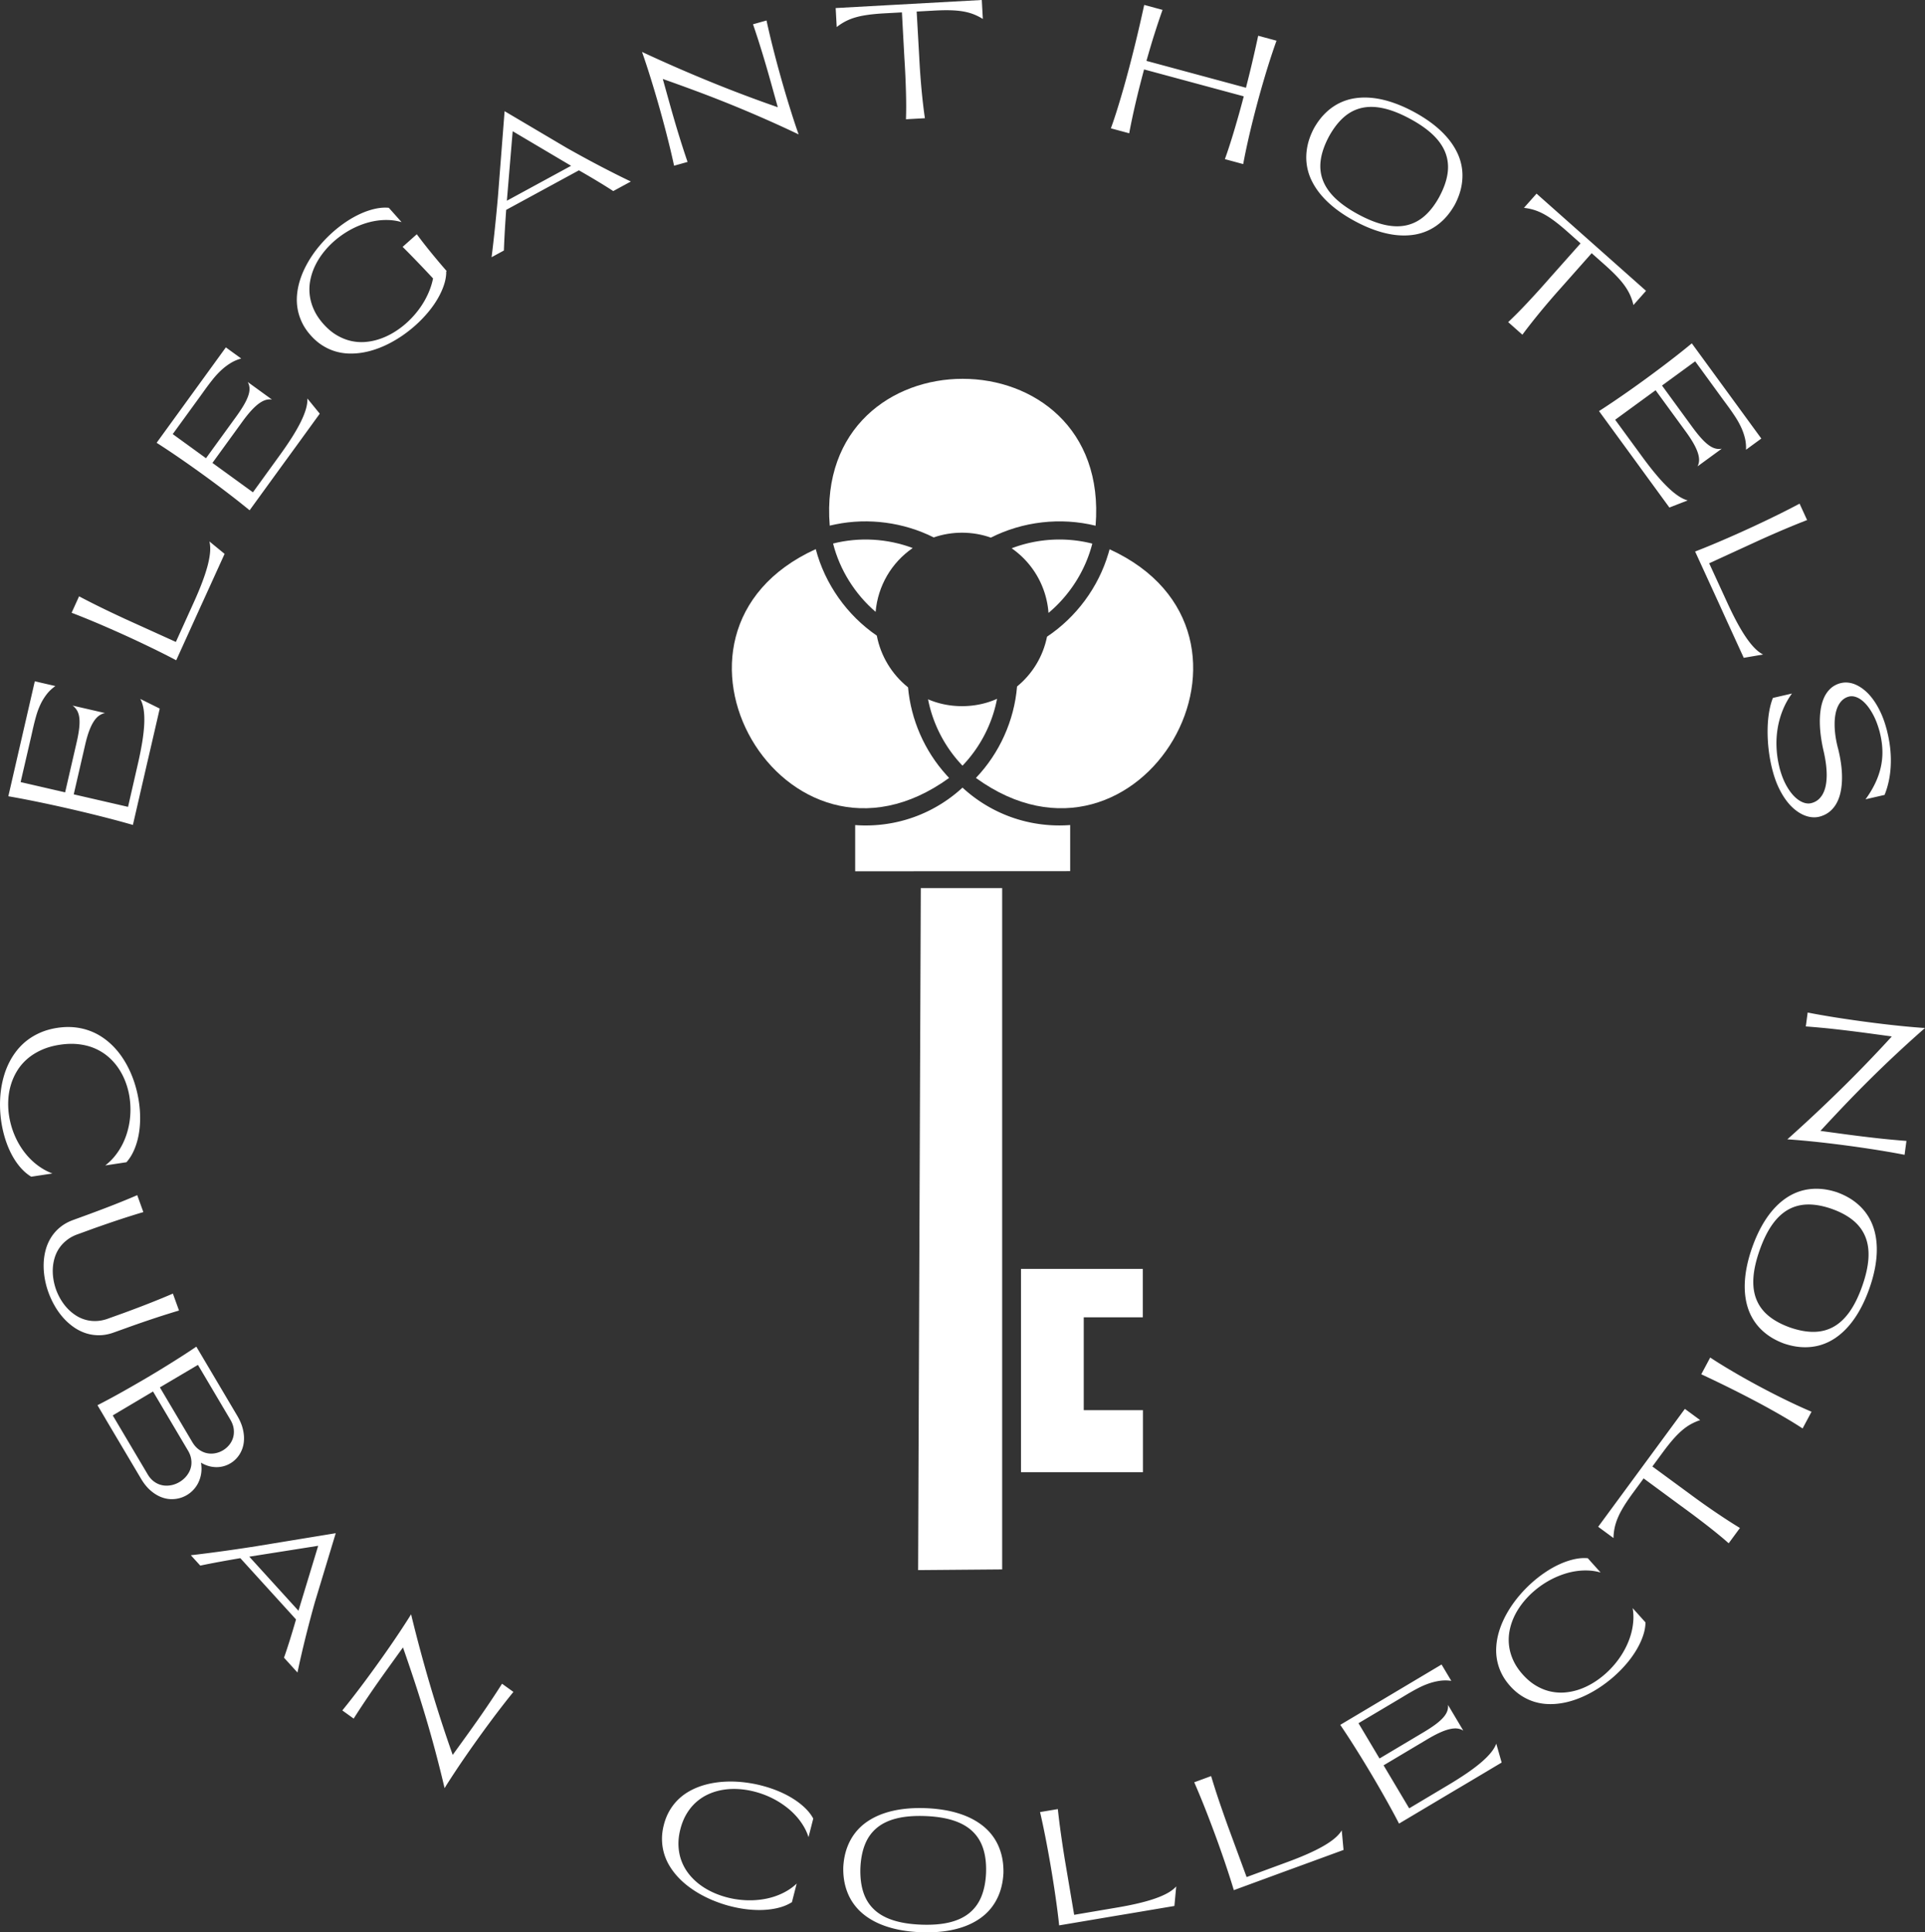
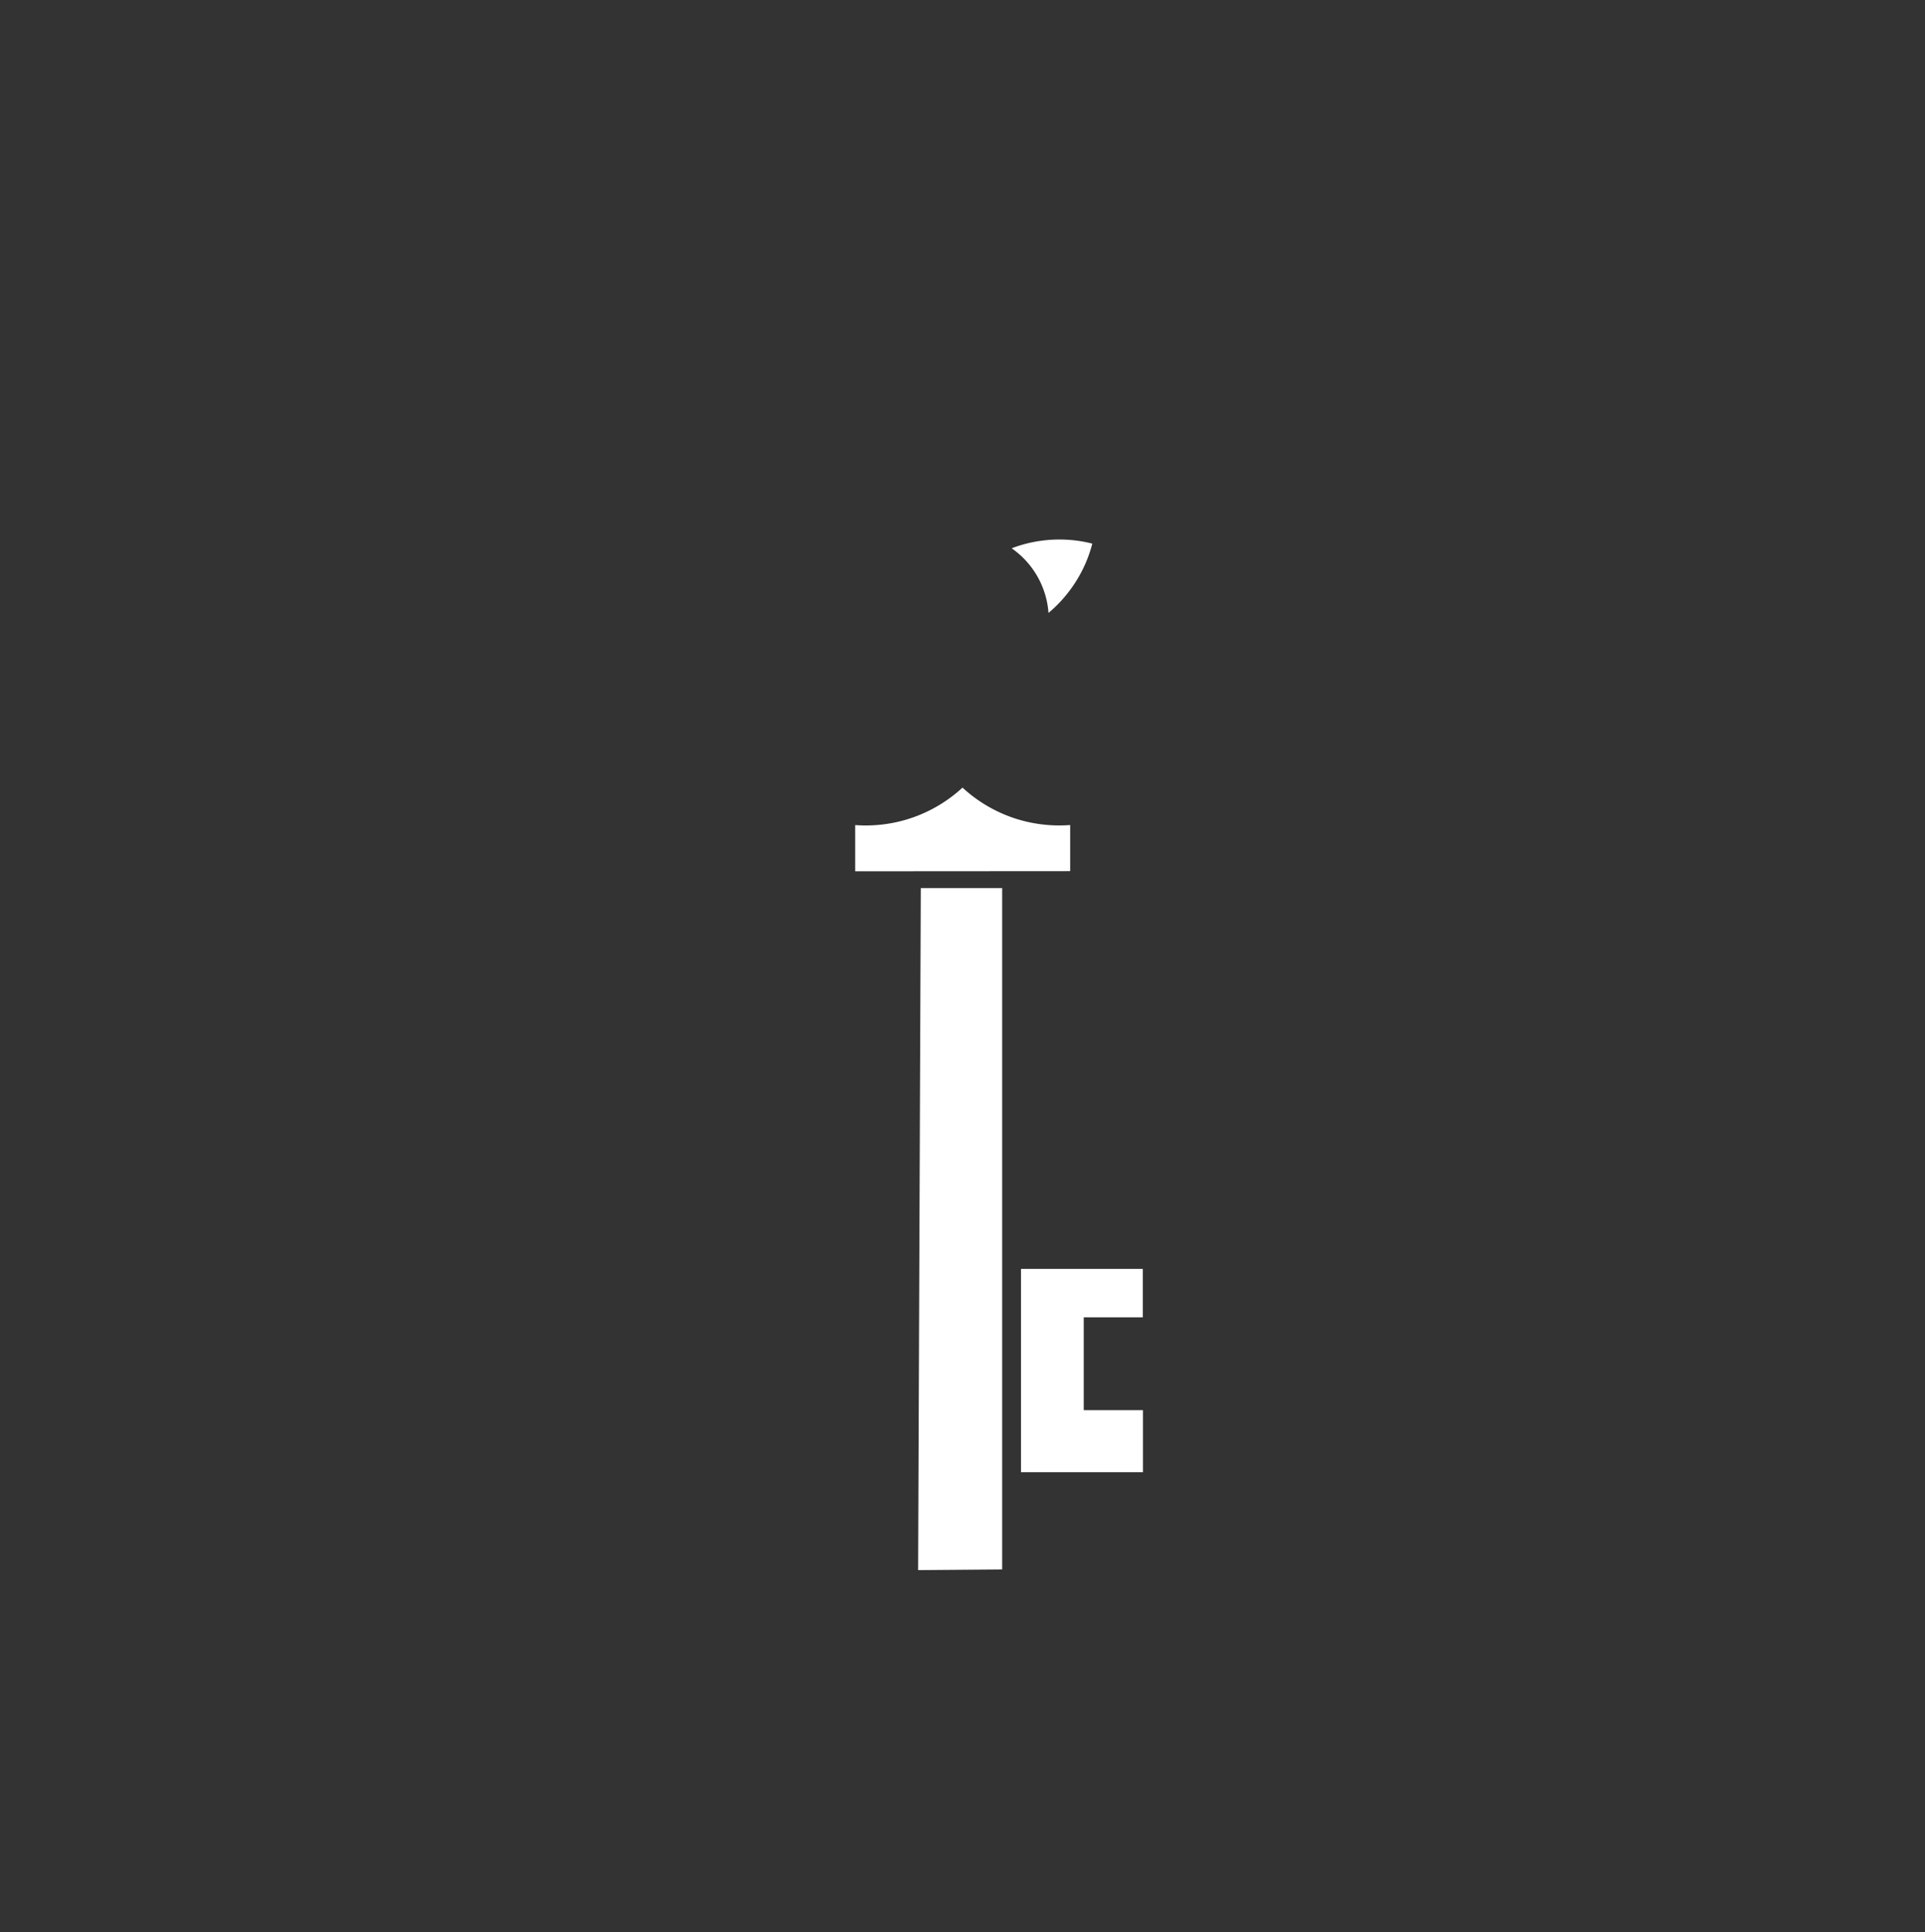
<svg xmlns="http://www.w3.org/2000/svg" id="b" data-name="Layer 2" viewBox="0 0 940.58 944.13">
  <rect x="0" y="0" width="940.58" height="944.13" fill="#333333" stroke="none" />
  <defs>
    <style>.e{fill:#fff}</style>
  </defs>
  <g id="c" data-name="Capa 1">
-     <path d="M489.67 433.93h-39.76l-1.31 333.22 41.07-.34zm9.2 285.37h59.59V689h-28.93v-45.36h28.86v-23.66h-59.52zm-28.58-334.47c-12.44 11.47-29.06 18.49-47.32 18.49-1.72 0-3.43-.07-5.12-.19v22.57l105.05-.07v-22.52c-1.75.13-3.51.2-5.29.2-18.26 0-34.88-7.01-47.32-18.49Zm-16.83-43.17c2.35 12.13 8.28 23.52 16.83 32.44 8.61-8.97 14.56-20.45 16.88-32.66-10.43 4.7-23.21 4.78-33.71.23Zm58.85-42.19c10.41-8.71 18.04-20.7 21.4-33.86-12.95-3.32-26.91-2.5-39.4 2.28a42.19 42.19 0 0 1 18 31.58" class="e" />
-     <path d="M541.58 270.4c-4.86 16.5-15.68 31.13-29.99 40.68-1.93 9.58-7.05 18.1-14.64 24.33-1.37 16.62-8.59 32.64-20.11 44.69 80.24 58.07 155.12-70.6 65.32-111.73-.19.68-.38 1.36-.58 2.04Zm-79.13 108.28c-10.68-11.76-17.37-27.04-18.77-42.86-7.92-6.31-13.37-15.34-15.26-25.25-14.55-9.96-25.34-25.22-29.83-42.27-90.06 41.02-15.1 169.91 65.16 111.8-.44-.47-.88-.94-1.3-1.41Zm-16.49-110.91c-12.35-4.65-26.12-5.44-38.91-2.2 3.29 12.91 10.69 24.71 20.79 33.38 1.1-12.72 7.78-24.07 18.12-31.18m-37.65-11.58c16.1-3.27 33.24-.97 47.92 6.39 8.92-3.11 19.03-3.07 27.92.1 15.66-7.93 34.13-10.02 51.17-5.82 7.79-95.69-137.65-95.69-129.9-.04.96-.22 1.92-.44 2.88-.63Z" class="e" />
-     <path id="d" d="m17.01 332.88 10.06 2.32c-1.71 1.2-3.15 2.57-4.33 4.11a26.8 26.8 0 0 0-3 4.94c-.82 1.75-1.5 3.58-2.04 5.47s-1.03 3.78-1.46 5.67c-.17.72-.33 1.44-.49 2.16s-.32 1.43-.48 2.14l-4.01 17.33-1.18 5.11 21.74 5.01 5.61-24.35c.59-2.55 1-4.8 1.23-6.74s.27-3.64.12-5.09-.51-2.68-1.06-3.68a7.7 7.7 0 0 0-2.28-2.54l15.91 3.66c-1.06.19-2.05.62-2.98 1.29s-1.79 1.62-2.59 2.85c-.8 1.24-1.54 2.78-2.23 4.63s-1.32 4.05-1.91 6.6l-5.61 24.35 26.53 6.11 4.98-21.73c.84-3.72 1.51-7.16 2.02-10.32.5-3.16.81-6.04.92-8.63s.01-4.89-.3-6.91c-.31-2.01-.86-3.73-1.64-5.15l9.51 4.72c-.7 3.05-1.36 5.93-1.99 8.64-.62 2.71-1.23 5.33-1.81 7.85s-1.15 4.97-1.7 7.35c-.56 2.38-1.11 4.77-1.66 7.16l-5.95 25.85c-2.88-.83-5.96-1.68-9.27-2.56-3.3-.87-6.72-1.74-10.25-2.61a745 745 0 0 0-21.54-4.96c-3.55-.76-7-1.47-10.36-2.13-3.35-.66-6.5-1.24-9.45-1.75L17 332.9Zm21.62-41.52c1.63.86 3.34 1.75 5.15 2.67 1.8.92 3.67 1.85 5.61 2.8 1.93.95 3.91 1.9 5.94 2.86s4.08 1.92 6.16 2.88l24.44 11.08 8.69-19.18c1.58-3.47 2.93-6.7 4.07-9.69s2.04-5.73 2.71-8.23 1.08-4.75 1.25-6.75c.16-2 .05-3.76-.33-5.26l7.42 6.08c-1.29 2.85-2.51 5.54-3.67 8.07-1.15 2.53-2.26 4.98-3.33 7.33s-2.11 4.64-3.13 6.87-2.04 4.46-3.05 6.69L86.1 322.61c-1.94-1.03-4.01-2.1-6.19-3.2-2.19-1.1-4.46-2.22-6.81-3.35a558 558 0 0 0-14.63-6.82c-2.09-.93-4.17-1.85-6.23-2.75s-4.08-1.77-6.07-2.6c-1.98-.83-3.92-1.63-5.79-2.38-1.88-.75-3.68-1.46-5.39-2.12l3.64-8.01Zm71.72-121.63 7.51 5.45c-1.92.52-3.69 1.29-5.31 2.3a29.3 29.3 0 0 0-4.53 3.48c-1.4 1.31-2.72 2.74-3.95 4.27a125 125 0 0 0-3.55 4.65c-.44.61-.88 1.21-1.3 1.81-.43.6-.85 1.19-1.28 1.78l-10.46 14.39-3.08 4.24 16.25 11.79 14.67-20.22c1.54-2.12 2.8-4.02 3.79-5.71s1.71-3.22 2.18-4.58.67-2.59.62-3.69-.34-2.12-.88-3.06l11.87 8.61q-1.455-.27-3.03.18c-1.05.3-2.16.88-3.34 1.73-1.18.86-2.43 2.01-3.76 3.46s-2.76 3.23-4.3 5.35l-14.67 20.22 19.79 14.36 13.07-18.06c2.24-3.08 4.21-5.98 5.93-8.68s3.15-5.21 4.3-7.52 2.01-4.44 2.57-6.37.8-3.67.72-5.22l6.06 7.44c-1.84 2.53-3.57 4.92-5.2 7.17s-3.21 4.42-4.73 6.52c-1.52 2.09-3 4.13-4.44 6.1-1.44 1.98-2.88 3.96-4.33 5.94l-15.58 21.47c-2.08-1.71-4.33-3.51-6.75-5.41-2.42-1.89-4.94-3.82-7.54-5.78-2.61-1.96-5.27-3.93-7.99-5.9a658 658 0 0 0-8.09-5.77c-2.67-1.87-5.28-3.66-7.83-5.38a389 389 0 0 0-7.23-4.74l33.84-46.64Zm41.48-5.86c-1.76-1.97-3.16-4.02-4.19-6.15s-1.76-4.3-2.17-6.51a26 26 0 0 1-.37-6.71c.17-2.26.58-4.51 1.22-6.75.65-2.24 1.5-4.45 2.57-6.63s2.3-4.3 3.69-6.35 2.93-4.02 4.6-5.91 3.43-3.65 5.28-5.31c2.2-1.96 4.48-3.73 6.85-5.3s4.74-2.88 7.12-3.94 4.72-1.84 7.01-2.33q3.45-.75 6.54-.45l6.24 7a25.7 25.7 0 0 0-5.66-.99c-1.93-.11-3.87-.05-5.82.2q-2.925.375-5.82 1.26a41 41 0 0 0-5.66 2.21c-1.84.88-3.62 1.9-5.34 3.05s-3.34 2.4-4.87 3.76c-1.94 1.73-3.7 3.62-5.26 5.64a35 35 0 0 0-3.92 6.39c-1.05 2.23-1.8 4.53-2.26 6.9s-.55 4.75-.27 7.16c.28 2.4.96 4.81 2.04 7.2 1.08 2.4 2.64 4.73 4.66 7 2.03 2.27 4.16 4.08 6.41 5.41 2.25 1.34 4.55 2.28 6.9 2.83s4.73.73 7.12.54 4.76-.68 7.08-1.47c2.33-.79 4.59-1.85 6.79-3.17 2.2-1.33 4.26-2.85 6.2-4.58a44 44 0 0 0 4.56-4.71c1.41-1.69 2.68-3.46 3.8-5.32q1.68-2.775 2.88-5.76c.8-1.99 1.4-4 1.81-6.04-2.64-2.84-5.22-5.57-7.74-8.18s-4.89-5.03-7.12-7.24l6.92-6.17c2.02 2.74 4.27 5.63 6.75 8.68s5.1 6.16 7.85 9.32l-.33.4.12.14c-.03 2.07-.42 4.21-1.18 6.44s-1.8 4.47-3.12 6.71c-1.32 2.25-2.9 4.46-4.74 6.64a62 62 0 0 1-6.06 6.22 65 65 0 0 1-5.86 4.64 60 60 0 0 1-6.38 3.9 50 50 0 0 1-6.72 2.95c-2.29.81-4.58 1.41-6.87 1.79s-4.57.53-6.83.45-4.47-.46-6.61-1.11c-2.15-.66-4.22-1.62-6.21-2.89-2-1.27-3.87-2.89-5.62-4.85Zm91.47-67.81 3.25-41.74 30.35 17.94c2.68 1.51 5.37 3 8.09 4.49 2.72 1.48 5.41 2.92 8.08 4.32s5.28 2.73 7.83 4.02c2.55 1.28 5 2.48 7.34 3.6l-8.6 4.67c-2.23-1.46-4.75-3.04-7.57-4.74s-5.89-3.51-9.2-5.4l-35.54 19.32c-.26 3.62-.49 7.1-.68 10.44s-.34 6.48-.44 9.42l-6.02 3.27c.28-2.16.55-4.43.82-6.8s.54-4.81.8-7.31.52-5.05.77-7.65q.375-3.9.72-7.83Zm35.74-15.05-28.54-16.9-2.84 33.96zm50.33-.03c-.57-2.63-1.21-5.44-1.93-8.43s-1.5-6.06-2.32-9.22c-.83-3.16-1.69-6.35-2.6-9.59a554 554 0 0 0-5.56-18.62c-.93-2.93-1.84-5.66-2.72-8.21l-.54-1.54q9.045 4.215 17.91 8.07c5.92 2.57 11.68 4.99 17.3 7.26a635 635 0 0 0 16.28 6.34c5.23 1.96 10.18 3.74 14.85 5.36l-3.42-12.28c-.71-2.53-1.43-5.06-2.16-7.56a500 500 0 0 0-4.4-14.33c-.73-2.24-1.44-4.37-2.12-6.37l6.59-1.85c.57 2.63 1.21 5.44 1.93 8.43s1.5 6.06 2.32 9.22c.83 3.16 1.69 6.35 2.6 9.59a554 554 0 0 0 5.56 18.62c.93 2.93 1.84 5.66 2.72 8.21l.57 1.59c-6.03-2.87-11.85-5.53-17.48-7.99-5.62-2.46-11.15-4.79-16.57-6.98-5.43-2.19-10.81-4.28-16.15-6.26-5.34-1.99-10.73-3.94-16.18-5.86l3.42 12.28c.71 2.53 1.43 5.06 2.16 7.56a500 500 0 0 0 4.4 14.33c.73 2.25 1.44 4.37 2.12 6.37l-6.59 1.85Zm78.94-77.04L479.72 0l.51 9.26c-1.49-.93-3.02-1.7-4.57-2.3s-3.25-1.06-5.11-1.38-3.94-.5-6.24-.56-4.95 0-7.93.16l-8.48.47 1.26 22.4c.13 2.64.29 5.28.48 7.91q.285 3.945.63 7.74c.24 2.53.49 4.97.77 7.34.27 2.37.57 4.61.88 6.72l-9.26.51c.07-1.91.11-4 .11-6.28 0-2.27-.04-4.67-.11-7.2s-.17-5.17-.29-7.93c-.13-2.76-.28-5.58-.47-8.47l-1.21-22.34-8.6.47c-1.98.11-3.81.25-5.49.43-1.67.17-3.22.39-4.63.64q-2.115.375-3.93.9c-1.2.35-2.33.75-3.38 1.21s-2.06.98-3.01 1.56c-.96.58-1.9 1.23-2.82 1.96l-.51-9.26Zm150.77-1.53 8.95 2.42q-.96 2.685-1.95 5.64c-.66 1.97-1.32 4.01-1.99 6.11s-1.33 4.25-1.98 6.46-1.3 4.44-1.94 6.7l48.62 13.13c.58-2.27 1.15-4.52 1.7-6.76s1.07-4.43 1.57-6.57.98-4.23 1.43-6.26.88-3.97 1.28-5.82l8.95 2.42c-1.02 2.82-2.05 5.86-3.1 9.11s-2.09 6.62-3.11 10.11c-1.03 3.49-2.03 7.03-3 10.64s-1.89 7.18-2.76 10.7c-.87 3.53-1.67 6.96-2.4 10.3s-1.37 6.48-1.91 9.43l-8.95-2.42c.78-2.16 1.57-4.46 2.35-6.9q1.185-3.66 2.34-7.56c.77-2.6 1.54-5.27 2.31-7.99.76-2.73 1.5-5.47 2.22-8.23l-48.7-13.15q-1.11 4.125-2.16 8.25c-.7 2.74-1.35 5.44-1.97 8.08-.62 2.65-1.19 5.22-1.72 7.72s-1.01 4.89-1.42 7.15l-8.95-2.42q1.53-4.23 3.06-9.12c1.02-3.26 2.03-6.64 3.03-10.13s1.97-7.05 2.92-10.66 1.85-7.19 2.72-10.71c.87-3.53 1.68-6.96 2.45-10.29.76-3.33 1.46-6.46 2.1-9.38ZM710.9 99.89c-1.67 2.98-3.56 5.5-5.68 7.57s-4.43 3.7-6.92 4.92a26 26 0 0 1-7.97 2.39c-2.82.38-5.76.38-8.83 0-3.07-.39-6.23-1.15-9.49-2.28s-6.58-2.6-9.96-4.42-6.44-3.78-9.18-5.87c-2.74-2.1-5.12-4.32-7.13-6.66-2.02-2.34-3.64-4.8-4.88-7.36a25.9 25.9 0 0 1-2.39-7.97c-.36-2.75-.26-5.57.29-8.48q.825-4.365 3.18-8.91c1.66-2.98 3.56-5.5 5.68-7.57s4.43-3.7 6.92-4.92c2.49-1.21 5.14-2.01 7.97-2.39 2.82-.38 5.76-.38 8.83 0 3.07.39 6.23 1.15 9.49 2.28s6.58 2.6 9.96 4.42 6.44 3.78 9.18 5.87c2.74 2.1 5.12 4.32 7.13 6.66 2.02 2.34 3.64 4.8 4.88 7.36a25.9 25.9 0 0 1 2.39 7.97c.36 2.75.26 5.57-.29 8.48q-.825 4.365-3.18 8.91m-7.52-3.95c2.09-3.92 3.39-7.62 3.91-11.11.51-3.49.2-6.8-.95-9.93s-3.16-6.09-6.04-8.89c-2.88-2.79-6.68-5.46-11.4-8q-7.08-3.81-12.96-5.1c-3.92-.86-7.5-.91-10.75-.14s-6.18 2.33-8.8 4.69-5 5.49-7.12 9.38c-2.08 3.93-3.38 7.63-3.9 11.12s-.21 6.8.94 9.93 3.16 6.09 6.04 8.89c2.88 2.79 6.68 5.46 11.4 8q7.08 3.81 12.96 5.1c3.92.86 7.5.91 10.75.14s6.18-2.33 8.81-4.68 5-5.48 7.12-9.39Zm47.41-1.32 53.49 47.48-6.16 6.94c-.4-1.71-.94-3.33-1.62-4.85s-1.57-3.04-2.66-4.58c-1.1-1.53-2.44-3.13-4.04-4.79-1.59-1.66-3.51-3.49-5.74-5.47l-6.35-5.64-14.88 16.79c-1.77 1.97-3.51 3.95-5.23 5.96a344 344 0 0 0-9.63 11.69c-1.47 1.87-2.84 3.67-4.11 5.39l-6.94-6.16q2.1-1.965 4.5-4.38c1.6-1.61 3.26-3.35 4.99-5.19 1.73-1.85 3.52-3.79 5.38-5.84 1.85-2.05 3.73-4.16 5.63-6.34l14.87-16.72-6.44-5.72c-1.49-1.32-2.89-2.51-4.2-3.56a69 69 0 0 0-3.74-2.81q-1.77-1.23-3.42-2.13c-1.1-.6-2.18-1.11-3.25-1.53q-1.605-.63-3.24-1.02c-1.09-.26-2.21-.46-3.38-.59l6.16-6.94Zm109.82 119.65-7.49 5.47c.09-1.99-.09-3.91-.55-5.76a28.7 28.7 0 0 0-1.92-5.38q-1.23-2.61-2.85-5.07c-1.08-1.65-2.19-3.25-3.33-4.81-.44-.61-.89-1.21-1.32-1.8-.44-.59-.87-1.18-1.3-1.76l-10.47-14.38-3.09-4.24-16.21 11.84 14.73 20.18c1.54 2.11 2.97 3.9 4.27 5.36q1.95 2.19 3.69 3.48c1.16.86 2.26 1.44 3.32 1.72 1.06.29 2.12.32 3.18.11l-11.84 8.65c.47-.87.72-1.85.76-2.94s-.17-2.32-.62-3.71-1.16-2.93-2.13-4.64-2.23-3.62-3.77-5.74l-14.73-20.18-19.75 14.42 13.16 17.99c2.25 3.08 4.39 5.85 6.44 8.31 2.04 2.46 3.99 4.6 5.84 6.41s3.6 3.28 5.27 4.41c1.66 1.13 3.24 1.89 4.74 2.29l-8.95 3.48c-1.84-2.52-3.59-4.91-5.23-7.16s-3.22-4.42-4.75-6.5c-1.52-2.09-3-4.12-4.44-6.1s-2.88-3.96-4.33-5.94l-15.64-21.42c2.27-1.45 4.67-3.04 7.22-4.76 2.54-1.72 5.15-3.52 7.82-5.4q4.005-2.82 8.07-5.79c2.71-1.98 5.37-3.96 7.97-5.92 2.6-1.97 5.11-3.9 7.53-5.8s4.66-3.71 6.73-5.43l33.98 46.54Zm22.35 39.83a412 412 0 0 0-11.18 4.54c-1.98.84-4 1.71-6.05 2.61s-4.12 1.82-6.21 2.77l-24.39 11.2 8.79 19.14c1.59 3.46 3.14 6.61 4.65 9.43q2.265 4.23 4.44 7.44c1.45 2.14 2.88 3.93 4.28 5.37 1.41 1.44 2.8 2.5 4.19 3.19l-9.46 1.62c-1.3-2.84-2.53-5.53-3.69-8.06s-2.28-4.97-3.35-7.32c-1.08-2.35-2.12-4.64-3.13-6.87s-2.03-4.46-3.05-6.69l-10.54-23c2.05-.79 4.21-1.65 6.47-2.58s4.6-1.91 7-2.95q3.6-1.545 7.32-3.21c2.48-1.11 4.95-2.23 7.41-3.37 2.08-.97 4.13-1.93 6.16-2.9q3.045-1.455 5.94-2.88c1.93-.95 3.8-1.89 5.6-2.81s3.51-1.82 5.14-2.68l3.67 8Zm16.19 79.74c1.28-.36 2.62-.46 4.01-.3s2.79.58 4.2 1.28c1.41.69 2.8 1.64 4.18 2.85s2.68 2.69 3.92 4.43q1.86 2.61 3.45 6c1.06 2.26 1.97 4.78 2.74 7.57.13.42.24.84.34 1.25s.2.83.3 1.26c.69 2.92 1.15 5.76 1.39 8.51s.28 5.4.13 7.94-.48 4.97-.99 7.28-1.17 4.47-2 6.48l-9.3 2.14c1.91-2.62 3.48-5.22 4.71-7.81 1.24-2.59 2.15-5.2 2.74-7.82s.86-5.28.8-7.96c-.05-2.68-.41-5.42-1.06-8.21-.08-.33-.16-.66-.23-.99-.08-.33-.17-.66-.28-1-.82-2.89-1.82-5.44-3.01-7.64s-2.45-4.01-3.79-5.41c-1.34-1.41-2.72-2.4-4.12-2.97s-2.72-.69-3.95-.36c-1.2.32-2.24.89-3.11 1.7s-1.58 1.79-2.14 2.95-.97 2.47-1.24 3.93-.41 3.02-.42 4.67.09 3.37.31 5.14c.22 1.78.54 3.56.96 5.35.05.23.11.45.16.66s.11.43.17.66c.08.28.15.55.22.83.06.27.13.55.19.83.53 2.24.93 4.51 1.22 6.79s.42 4.51.38 6.68c-.03 2.17-.25 4.24-.64 6.2s-1 3.75-1.84 5.36q-1.245 2.415-3.24 4.17-1.98 1.755-4.83 2.61c-1.33.4-2.71.53-4.15.39-1.44-.13-2.89-.54-4.35-1.21s-2.9-1.61-4.32-2.81-2.77-2.67-4.04-4.41-2.45-3.74-3.53-6.01-2.01-4.81-2.78-7.62c-.24-.84-.46-1.71-.67-2.59a74 74 0 0 1-1.16-6.13 76 76 0 0 1-.8-12.18c.03-1.98.15-3.87.35-5.69.21-1.82.49-3.55.87-5.18.37-1.63.83-3.11 1.37-4.45l9.3-2.14a37.7 37.7 0 0 0-4.57 8.3 42.3 42.3 0 0 0-2.45 8.93 45 45 0 0 0-.51 9.13c.14 3.05.55 6.02 1.22 8.9.08.35.16.69.24 1.03s.17.68.28 1.02c.82 2.89 1.84 5.43 3.05 7.62 1.22 2.19 2.52 3.97 3.92 5.36s2.83 2.36 4.29 2.92 2.85.66 4.16.29c1.34-.37 2.47-.98 3.41-1.82.93-.85 1.7-1.88 2.28-3.09.59-1.21 1.02-2.59 1.28-4.12.27-1.53.39-3.18.38-4.93q-.03-2.625-.42-5.52c-.26-1.93-.63-3.89-1.09-5.88-.52-2.22-.95-4.5-1.28-6.85a57 57 0 0 1-.56-6.93c-.04-2.27.1-4.46.41-6.56.32-2.1.86-4.01 1.63-5.74.77-1.72 1.8-3.2 3.1-4.43 1.29-1.23 2.9-2.12 4.81-2.67ZM67.85 538.17c.44 2.9.65 5.77.62 8.61s-.29 5.55-.8 8.12c-.5 2.57-1.25 4.97-2.23 7.18s-2.2 4.14-3.66 5.78l-10.35 1.57c1.65-1.28 3.13-2.7 4.44-4.28s2.45-3.26 3.44-5.06c.98-1.79 1.8-3.67 2.45-5.62.65-1.96 1.14-3.95 1.47-5.98s.5-4.09.51-6.17-.14-4.13-.44-6.15l-.07-.45c-.41-2.53-1.08-4.98-2-7.36s-2.09-4.59-3.49-6.63-3.06-3.87-4.96-5.49-4.04-2.94-6.41-3.97-4.99-1.71-7.85-2.05q-4.29-.51-9.27.24c-3.32.5-6.3 1.35-8.92 2.53-2.63 1.18-4.92 2.61-6.89 4.3-1.96 1.68-3.61 3.58-4.93 5.7a29 29 0 0 0-3.09 6.73c-.74 2.37-1.19 4.83-1.35 7.37s-.06 5.09.3 7.64l.06.39c.31 2.03.78 4.04 1.4 6.02q.945 2.97 2.31 5.73c.92 1.84 1.98 3.6 3.19 5.28 1.21 1.67 2.55 3.22 4.01 4.63s3.05 2.68 4.78 3.8c1.72 1.12 3.55 2.04 5.5 2.78l-10.37 1.57c-1.88-1.14-3.62-2.63-5.21-4.45s-3.01-3.9-4.25-6.22-2.29-4.84-3.16-7.55a55 55 0 0 1-1.97-8.44c-.39-2.55-.6-5.11-.65-7.69-.04-2.58.09-5.12.41-7.61.31-2.5.82-4.93 1.51-7.3s1.59-4.63 2.68-6.76a34.2 34.2 0 0 1 3.89-5.97c1.5-1.84 3.22-3.49 5.16-4.93s4.1-2.66 6.49-3.66c2.39-.99 5-1.7 7.85-2.14 2.86-.43 5.57-.53 8.14-.29s4.99.77 7.28 1.58 4.42 1.87 6.41 3.19c1.99 1.31 3.82 2.83 5.51 4.55 1.68 1.72 3.21 3.61 4.57 5.67 1.37 2.06 2.57 4.24 3.62 6.54a52 52 0 0 1 2.66 7.18c.72 2.48 1.28 5 1.66 7.55Zm2.23 54.04c-1.77.52-3.61 1.08-5.55 1.69q-2.895.9-5.97 1.92c-2.04.67-4.13 1.38-6.25 2.11s-4.26 1.48-6.42 2.24l-7.46 2.72c-2.06.69-3.85 1.59-5.37 2.72s-2.8 2.41-3.83 3.83a17 17 0 0 0-2.37 4.65c-.55 1.67-.89 3.4-1.02 5.18s-.06 3.59.21 5.41q.405 2.745 1.32 5.34c.63 1.75 1.43 3.43 2.39 5.02q1.44 2.385 3.3 4.35c1.25 1.31 2.62 2.43 4.12 3.39 1.5.95 3.11 1.66 4.82 2.11 1.71.46 3.52.64 5.42.53 1.9-.1 3.87-.56 5.92-1.35l7.47-2.68c2.15-.79 4.27-1.59 6.37-2.38s4.15-1.59 6.15-2.38 3.94-1.57 5.81-2.34q2.805-1.155 5.34-2.25l2.99 8.28c-1.77.52-3.61 1.08-5.54 1.69q-2.895.9-5.97 1.92c-2.04.67-4.13 1.38-6.26 2.11q-3.195 1.095-6.42 2.25l-7.63 2.74c-2.45.89-4.83 1.34-7.13 1.36s-4.5-.32-6.6-1c-2.09-.69-4.07-1.68-5.92-2.98s-3.56-2.82-5.11-4.57-2.94-3.68-4.15-5.79-2.24-4.31-3.07-6.61c-.83-2.28-1.44-4.62-1.84-7.02s-.56-4.76-.49-7.08c.08-2.32.41-4.58 1.01-6.75.6-2.18 1.48-4.19 2.66-6.05 1.17-1.85 2.65-3.51 4.43-4.96s3.89-2.62 6.32-3.5l7.61-2.78c2.15-.79 4.27-1.59 6.38-2.38 2.1-.8 4.15-1.59 6.16-2.38 2-.79 3.94-1.57 5.81-2.34q2.805-1.155 5.34-2.25l2.99 8.28Zm-.17 82.04a561 561 0 0 0 7-4.17c2.32-1.41 4.59-2.8 6.8-4.19 2.22-1.38 4.35-2.74 6.41-4.07s3.99-2.61 5.81-3.85l4.04 6.81 15.95 26.95c1.27 2.15 2.16 4.22 2.67 6.22s.72 3.89.62 5.67c-.09 1.78-.46 3.41-1.09 4.91a13.7 13.7 0 0 1-2.5 3.95 13 13 0 0 1-3.57 2.79c-1.35.73-2.78 1.2-4.31 1.43-1.52.23-3.1.18-4.72-.14s-3.23-.96-4.82-1.92q.525 3.105 0 5.85c-.35 1.83-.97 3.48-1.85 4.96s-1.98 2.75-3.3 3.82a14.4 14.4 0 0 1-4.34 2.42c-1.58.55-3.25.81-5 .79s-3.49-.39-5.23-1.11-3.43-1.8-5.07-3.25-3.15-3.33-4.51-5.64l-17.42-29.36h.02l-3.87-6.54c1.64-.84 3.35-1.74 5.13-2.69s3.62-1.95 5.5-3c1.88-1.04 3.8-2.13 5.76-3.25s3.92-2.25 5.88-3.4Zm4.86 5.63-19.68 11.68 17.07 28.8c.75 1.27 1.62 2.31 2.59 3.12.97.8 2 1.4 3.08 1.79 1.09.39 2.2.6 3.34.61q1.71.03 3.36-.42c1.1-.3 2.15-.75 3.15-1.34s1.9-1.3 2.69-2.11 1.46-1.72 2-2.72.89-2.08 1.07-3.22c.17-1.15.14-2.34-.1-3.58s-.74-2.51-1.51-3.79l-17.05-28.81Zm3.36-2 15.81 26.68c.94 1.59 2.04 2.83 3.28 3.71s2.53 1.46 3.88 1.74c1.34.28 2.69.29 4.04.04s2.61-.72 3.77-1.41 2.18-1.56 3.05-2.61 1.51-2.23 1.91-3.55c.4-1.31.51-2.73.33-4.25s-.75-3.08-1.71-4.7l-15.77-26.65-18.59 10.99Zm44.6 78 41.32-6.77-10.21 33.74c-.83 2.96-1.64 5.93-2.43 8.92s-1.55 5.95-2.27 8.87c-.72 2.93-1.4 5.78-2.04 8.56s-1.22 5.44-1.75 7.98l-6.58-7.24c.89-2.51 1.82-5.34 2.81-8.48.98-3.15 2.01-6.55 3.06-10.22l-27.21-29.93c-3.58.61-7.02 1.21-10.31 1.82s-6.38 1.21-9.26 1.82l-4.61-5.07c2.17-.25 4.43-.52 6.8-.82q3.555-.45 7.29-.96c2.49-.34 5.03-.69 7.61-1.07s5.18-.76 7.78-1.17Zm23.1 31.13 9.64-31.74-33.66 5.31 24.03 26.43Zm21.43 48.7c1.7-2.09 3.49-4.34 5.37-6.77s3.8-4.95 5.74-7.57a622 622 0 0 0 11.59-16.13q2.79-4.02 5.34-7.86c1.7-2.56 3.27-4.98 4.7-7.25l.86-1.38c1.57 6.46 3.2 12.81 4.89 19.03 1.69 6.23 3.4 12.24 5.14 18.05s3.48 11.36 5.22 16.67 3.44 10.29 5.09 14.94l7.46-10.34c1.54-2.14 3.05-4.28 4.56-6.41 1.5-2.14 2.96-4.24 4.37-6.32 1.41-2.07 2.77-4.1 4.07-6.07s2.51-3.85 3.64-5.64l5.56 4c-1.7 2.09-3.49 4.34-5.37 6.77s-3.8 4.95-5.74 7.57a622 622 0 0 0-11.59 16.13q-2.79 4.02-5.34 7.86c-1.7 2.56-3.27 4.98-4.71 7.25l-.88 1.44a625 625 0 0 0-4.68-18.64 620 620 0 0 0-10.11-33.82c-1.79-5.41-3.63-10.84-5.54-16.3l-7.45 10.34c-1.54 2.14-3.05 4.27-4.56 6.41-1.5 2.14-2.96 4.24-4.37 6.32-1.41 2.07-2.77 4.1-4.07 6.07s-2.51 3.85-3.64 5.64l-5.56-4Zm204.4 36.59.42.11c2.84.73 5.57 1.63 8.2 2.72 2.62 1.09 5.03 2.32 7.23 3.71 2.2 1.38 4.15 2.89 5.84 4.52s3.03 3.35 4.02 5.18l-2.32 9.08a25.2 25.2 0 0 0-2.35-5.25 32 32 0 0 0-3.42-4.72 35 35 0 0 0-4.3-4.13 43 43 0 0 0-5-3.47 43 43 0 0 0-5.51-2.74c-1.91-.79-3.87-1.43-5.86-1.94a41 41 0 0 0-7.88-1.24c-2.61-.15-5.13-.02-7.57.39s-4.75 1.1-6.94 2.09c-2.19.98-4.18 2.27-5.98 3.85s-3.37 3.48-4.7 5.68-2.37 4.73-3.1 7.58c-.73 2.86-1.04 5.57-.92 8.15s.59 4.99 1.42 7.24 1.97 4.32 3.43 6.23c1.46 1.9 3.16 3.61 5.11 5.13s4.1 2.83 6.47 3.95 4.87 2.01 7.52 2.69c1.98.51 4 .87 6.05 1.1 2.06.23 4.11.31 6.15.25 2.04-.07 4.05-.28 6.03-.64s3.89-.88 5.74-1.56a31.3 31.3 0 0 0 5.26-2.5c1.66-.99 3.18-2.14 4.57-3.46l-2.32 9.08c-1.75 1.12-3.75 1.99-6.02 2.61s-4.7 1-7.3 1.16-5.31.08-8.14-.22c-2.82-.3-5.66-.82-8.52-1.55l-.94-.24c-2.35-.64-4.68-1.43-6.99-2.35a57 57 0 0 1-6.65-3.16 50 50 0 0 1-6.04-3.93c-1.9-1.44-3.62-3-5.17-4.68s-2.9-3.47-4.05-5.38a26 26 0 0 1-2.66-6.05c-.62-2.13-.96-4.35-1.01-6.68s.25-4.74.89-7.25c.65-2.54 1.56-4.83 2.74-6.87s2.56-3.84 4.15-5.41 3.36-2.92 5.31-4.04c1.95-1.13 4.03-2.05 6.23-2.77s4.49-1.25 6.87-1.6 4.81-.52 7.27-.52c2.47 0 4.94.16 7.42.48s4.92.77 7.31 1.37Zm118.63 42.95c-.18 3.41-.78 6.51-1.77 9.3-1 2.79-2.35 5.28-4.05 7.46-1.7 2.19-3.74 4.07-6.1 5.65s-5.01 2.88-7.94 3.88-6.1 1.71-9.53 2.13-7.06.56-10.89.41q-5.76-.225-10.83-1.23c-3.38-.68-6.5-1.63-9.34-2.84q-4.26-1.83-7.62-4.47a26 26 0 0 1-5.65-6.1c-1.53-2.31-2.69-4.89-3.47-7.75s-1.14-5.99-1.06-9.4c.18-3.41.78-6.51 1.77-9.3 1-2.79 2.35-5.27 4.05-7.46s3.74-4.07 6.1-5.65c2.37-1.58 5.01-2.88 7.94-3.88s6.1-1.71 9.53-2.13c3.42-.42 7.06-.56 10.89-.41q5.76.225 10.83 1.23c3.38.68 6.5 1.63 9.34 2.84q4.26 1.83 7.62 4.47c2.24 1.76 4.12 3.79 5.65 6.1s2.69 4.89 3.47 7.75 1.14 5.99 1.06 9.4m-8.49-.24c.15-4.44-.3-8.34-1.38-11.7-1.07-3.36-2.81-6.19-5.22-8.5s-5.52-4.08-9.34-5.32-8.4-1.97-13.76-2.17-9.98.17-13.88 1.12-7.14 2.48-9.71 4.6c-2.58 2.12-4.53 4.81-5.84 8.08-1.32 3.27-2.07 7.12-2.27 11.56-.14 4.44.32 8.34 1.39 11.7s2.8 6.19 5.21 8.5 5.52 4.08 9.34 5.32c3.81 1.24 8.4 1.97 13.76 2.17s9.98-.17 13.88-1.12 7.14-2.48 9.71-4.6c2.58-2.12 4.53-4.81 5.85-8.08s2.08-7.12 2.26-11.56m35.07-31.1a388 388 0 0 0 1.49 11.97c.3 2.13.62 4.31.95 6.52.34 2.22.69 4.45 1.06 6.71l4.48 26.46 20.76-3.52c3.76-.63 7.2-1.31 10.31-2.04 3.12-.73 5.9-1.51 8.34-2.36 2.44-.84 4.54-1.76 6.29-2.74s3.14-2.06 4.17-3.22l-.89 9.56c-3.08.52-6 1.01-8.74 1.47s-5.39.91-7.94 1.34-5.03.85-7.44 1.25-4.83.8-7.25 1.21l-24.94 4.21c-.23-2.19-.5-4.49-.81-6.92s-.66-4.94-1.03-7.52c-.37-2.59-.77-5.22-1.2-7.9-.42-2.68-.87-5.36-1.33-8.03-.39-2.26-.8-4.49-1.2-6.7-.41-2.21-.82-4.37-1.24-6.49-.42-2.11-.84-4.16-1.26-6.14s-.84-3.86-1.26-5.66zm74.9-16.13c.53 1.76 1.1 3.61 1.71 5.54s1.26 3.91 1.95 5.96c.68 2.04 1.4 4.12 2.14 6.24s1.5 4.25 2.27 6.41l9.27 25.19 19.76-7.28c3.58-1.31 6.83-2.61 9.76-3.9s5.52-2.57 7.77-3.85 4.14-2.56 5.68-3.85q2.31-1.935 3.51-3.93l.88 9.56c-2.93 1.08-5.71 2.1-8.32 3.05-2.61.96-5.13 1.88-7.56 2.77s-4.79 1.75-7.09 2.59l-6.9 2.52-23.74 8.72c-.63-2.11-1.32-4.32-2.07-6.65s-1.55-4.73-2.39-7.21c-.84-2.47-1.72-4.99-2.63-7.55q-1.365-3.84-2.79-7.65c-.8-2.14-1.61-4.27-2.41-6.37-.81-2.1-1.61-4.15-2.41-6.15s-1.59-3.93-2.37-5.8-1.54-3.64-2.27-5.33l8.26-3.03Zm112.6-54.5 4.75 7.97c-1.97-.28-3.9-.28-5.79.01s-3.73.76-5.54 1.41-3.58 1.44-5.32 2.37c-1.74.92-3.44 1.88-5.1 2.87-.65.39-1.29.77-1.91 1.15-.63.38-1.25.76-1.88 1.13l-15.29 9.08-4.51 2.68 10.27 17.24 21.47-12.79c2.25-1.34 4.16-2.59 5.74-3.75 1.57-1.16 2.84-2.28 3.81-3.35s1.64-2.12 2.03-3.15.52-2.08.4-3.16l7.5 12.6c-.82-.55-1.77-.89-2.85-1.03q-1.62-.21-3.75.27c-1.42.32-3.03.88-4.82 1.69s-3.82 1.88-6.07 3.22l-21.47 12.79 12.51 21.01 19.14-11.42a179 179 0 0 0 8.88-5.63c2.64-1.81 4.95-3.54 6.92-5.21s3.6-3.28 4.88-4.83 2.19-3.05 2.72-4.51l2.63 9.23c-2.69 1.6-5.22 3.11-7.61 4.54-2.39 1.42-4.7 2.8-6.92 4.12s-4.38 2.61-6.49 3.85-4.21 2.5-6.32 3.75L683.59 891c-1.23-2.39-2.59-4.94-4.07-7.63a562 562 0 0 0-9.66-16.87c-1.72-2.89-3.44-5.72-5.15-8.49a595 595 0 0 0-5.07-8.04c-1.67-2.58-3.26-4.99-4.77-7.21l49.5-29.49Zm43.66-39.56.32-.29c2.18-1.96 4.45-3.73 6.82-5.31 2.36-1.58 4.73-2.9 7.1-3.96s4.71-1.84 7-2.35c2.29-.5 4.47-.66 6.54-.47l6.27 6.98q-2.775-.81-5.67-.96c-1.94-.1-3.88-.03-5.82.23-1.95.26-3.89.68-5.82 1.29s-3.82 1.35-5.66 2.24a43.4 43.4 0 0 0-5.33 3.06 45 45 0 0 0-4.87 3.79 41 41 0 0 0-5.4 5.86c-1.57 2.09-2.87 4.26-3.88 6.51a28.7 28.7 0 0 0-2.12 6.93q-.6 3.555-.12 7.11c.32 2.38 1.02 4.73 2.11 7.06q1.635 3.495 4.59 6.78c1.97 2.19 4.06 3.96 6.27 5.29s4.48 2.28 6.81 2.84 4.69.76 7.08.61c2.39-.16 4.76-.63 7.1-1.4 2.34-.78 4.63-1.84 6.88-3.19s4.38-2.94 6.41-4.76c1.52-1.36 2.95-2.84 4.28-4.42s2.54-3.24 3.62-4.98c1.08-1.73 2.02-3.52 2.81-5.37s1.43-3.73 1.89-5.64q.69-2.865.84-5.76a26 26 0 0 0-.34-5.72l6.27 6.98q-.045 3.12-1.17 6.45c-.75 2.23-1.78 4.47-3.09 6.71a49 49 0 0 1-4.7 6.64 61 61 0 0 1-6.02 6.22l-.72.65a67 67 0 0 1-5.83 4.51 58 58 0 0 1-6.32 3.78 50.5 50.5 0 0 1-6.63 2.84c-2.25.78-4.5 1.35-6.76 1.7-2.26.36-4.5.49-6.72.38-2.22-.1-4.39-.49-6.51-1.15-2.11-.66-4.15-1.62-6.11-2.87s-3.81-2.84-5.54-4.77c-1.75-1.95-3.15-3.98-4.19-6.09a25.4 25.4 0 0 1-2.19-6.46c-.42-2.19-.56-4.41-.41-6.66.14-2.25.53-4.49 1.15-6.72q.93-3.345 2.49-6.6c1.03-2.17 2.24-4.28 3.61-6.34 1.37-2.05 2.88-4.02 4.52-5.91s3.37-3.66 5.2-5.32Zm32.85-27.73 42.37-57.62 7.47 5.49c-1.67.56-3.23 1.25-4.68 2.06s-2.89 1.84-4.31 3.07c-1.43 1.23-2.89 2.72-4.4 4.46s-3.15 3.81-4.92 6.22l-5.03 6.84 18.09 13.28c2.12 1.58 4.26 3.13 6.41 4.66s4.28 3.01 6.38 4.43c2.1 1.43 4.15 2.78 6.15 4.08 2 1.29 3.91 2.49 5.74 3.6l-5.49 7.47a155 155 0 0 0-4.78-4.07c-1.75-1.44-3.63-2.94-5.63-4.5-2-1.55-4.1-3.16-6.31-4.82s-4.49-3.33-6.83-5.03l-18.01-13.27-5.1 6.94c-1.18 1.6-2.23 3.1-3.16 4.5a62 62 0 0 0-2.45 3.98 36 36 0 0 0-1.8 3.6c-.5 1.15-.9 2.28-1.22 3.38s-.56 2.21-.72 3.32-.25 2.25-.28 3.42l-7.47-5.49Zm99.9-48.05c-2.25-1.48-4.7-3.01-7.35-4.58-2.64-1.57-5.39-3.15-8.24-4.73a373 373 0 0 0-8.74-4.72c-2.98-1.56-5.92-3.07-8.84-4.54s-5.76-2.86-8.53-4.2c-2.77-1.33-5.37-2.57-7.82-3.7l4.37-8.18c2.25 1.48 4.7 3.02 7.33 4.62 2.63 1.59 5.37 3.19 8.2 4.81 2.84 1.61 5.74 3.21 8.7 4.79s5.9 3.11 8.82 4.57c2.92 1.47 5.77 2.85 8.55 4.15 2.79 1.3 5.42 2.48 7.91 3.53l-4.37 8.18Zm17.08-115.3c3.2 1.19 5.98 2.68 8.34 4.46s4.34 3.81 5.91 6.09c1.58 2.28 2.77 4.78 3.58 7.51s1.25 5.64 1.33 8.73-.19 6.33-.81 9.73c-.62 3.39-1.57 6.9-2.86 10.52-1.28 3.62-2.75 6.94-4.41 9.97s-3.49 5.72-5.5 8.06q-3.015 3.525-6.54 5.94c-2.35 1.61-4.85 2.8-7.51 3.58-2.66.77-5.47 1.11-8.43 1-2.96-.1-6.06-.7-9.29-1.79-3.2-1.19-5.98-2.68-8.34-4.46s-4.34-3.81-5.91-6.09a26.1 26.1 0 0 1-3.58-7.51c-.81-2.73-1.25-5.64-1.33-8.73s.19-6.33.81-9.73c.62-3.39 1.57-6.9 2.86-10.52 1.28-3.62 2.75-6.94 4.41-9.97s3.49-5.72 5.5-8.07q3.015-3.525 6.54-5.94c2.35-1.61 4.85-2.8 7.51-3.58 2.66-.77 5.47-1.11 8.43-1 2.96.1 6.06.7 9.29 1.79Zm-2.76 8.04c-4.19-1.47-8.05-2.2-11.58-2.17-3.53.02-6.75.84-9.67 2.45s-5.54 4.05-7.87 7.32c-2.32 3.27-4.38 7.43-6.17 12.48s-2.81 9.58-3.07 13.58.24 7.55 1.5 10.64c1.25 3.09 3.24 5.75 5.97 7.99s6.18 4.1 10.36 5.61q6.3 2.19 11.58 2.16c3.53-.02 6.75-.83 9.67-2.44s5.54-4.05 7.87-7.32c2.32-3.27 4.38-7.43 6.17-12.48s2.81-9.58 3.07-13.58-.24-7.55-1.5-10.64c-1.25-3.09-3.24-5.76-5.97-8s-6.18-4.11-10.36-5.6m35.49-26.45c-2.64-.52-5.48-1.04-8.51-1.55-3.03-.52-6.16-1.02-9.38-1.5a612 612 0 0 0-19.69-2.64q-4.86-.57-9.45-1.02c-3.06-.3-5.93-.54-8.62-.74l-1.62-.11c4.96-4.43 9.79-8.85 14.49-13.27s9.2-8.76 13.51-13.03c4.31-4.26 8.39-8.41 12.26-12.45 3.87-4.03 7.46-7.87 10.78-11.52l-12.63-1.71a699 699 0 0 0-15.43-1.89c-2.49-.28-4.92-.52-7.27-.73-2.35-.22-4.58-.4-6.69-.56l.91-6.79c2.64.52 5.48 1.04 8.51 1.55 3.03.52 6.16 1.02 9.38 1.5a612 612 0 0 0 19.69 2.64q4.86.57 9.45 1.02c3.06.3 5.93.54 8.62.74l1.69.1a604 604 0 0 0-27.2 25.37c-4.15 4.12-8.2 8.24-12.13 12.36s-7.86 8.31-11.77 12.55l12.63 1.71a699 699 0 0 0 15.43 1.89c2.49.27 4.92.52 7.27.73 2.35.22 4.58.41 6.69.56l-.91 6.79Z" class="e" data-name="Texto" />
+     <path d="M489.67 433.93h-39.76l-1.31 333.22 41.07-.34zm9.2 285.37h59.59V689h-28.93v-45.36h28.86v-23.66h-59.52zm-28.58-334.47c-12.44 11.47-29.06 18.49-47.32 18.49-1.72 0-3.43-.07-5.12-.19v22.57l105.05-.07v-22.52c-1.75.13-3.51.2-5.29.2-18.26 0-34.88-7.01-47.32-18.49Zm-16.83-43.17Zm58.85-42.19c10.41-8.71 18.04-20.7 21.4-33.86-12.95-3.32-26.91-2.5-39.4 2.28a42.19 42.19 0 0 1 18 31.58" class="e" />
  </g>
</svg>